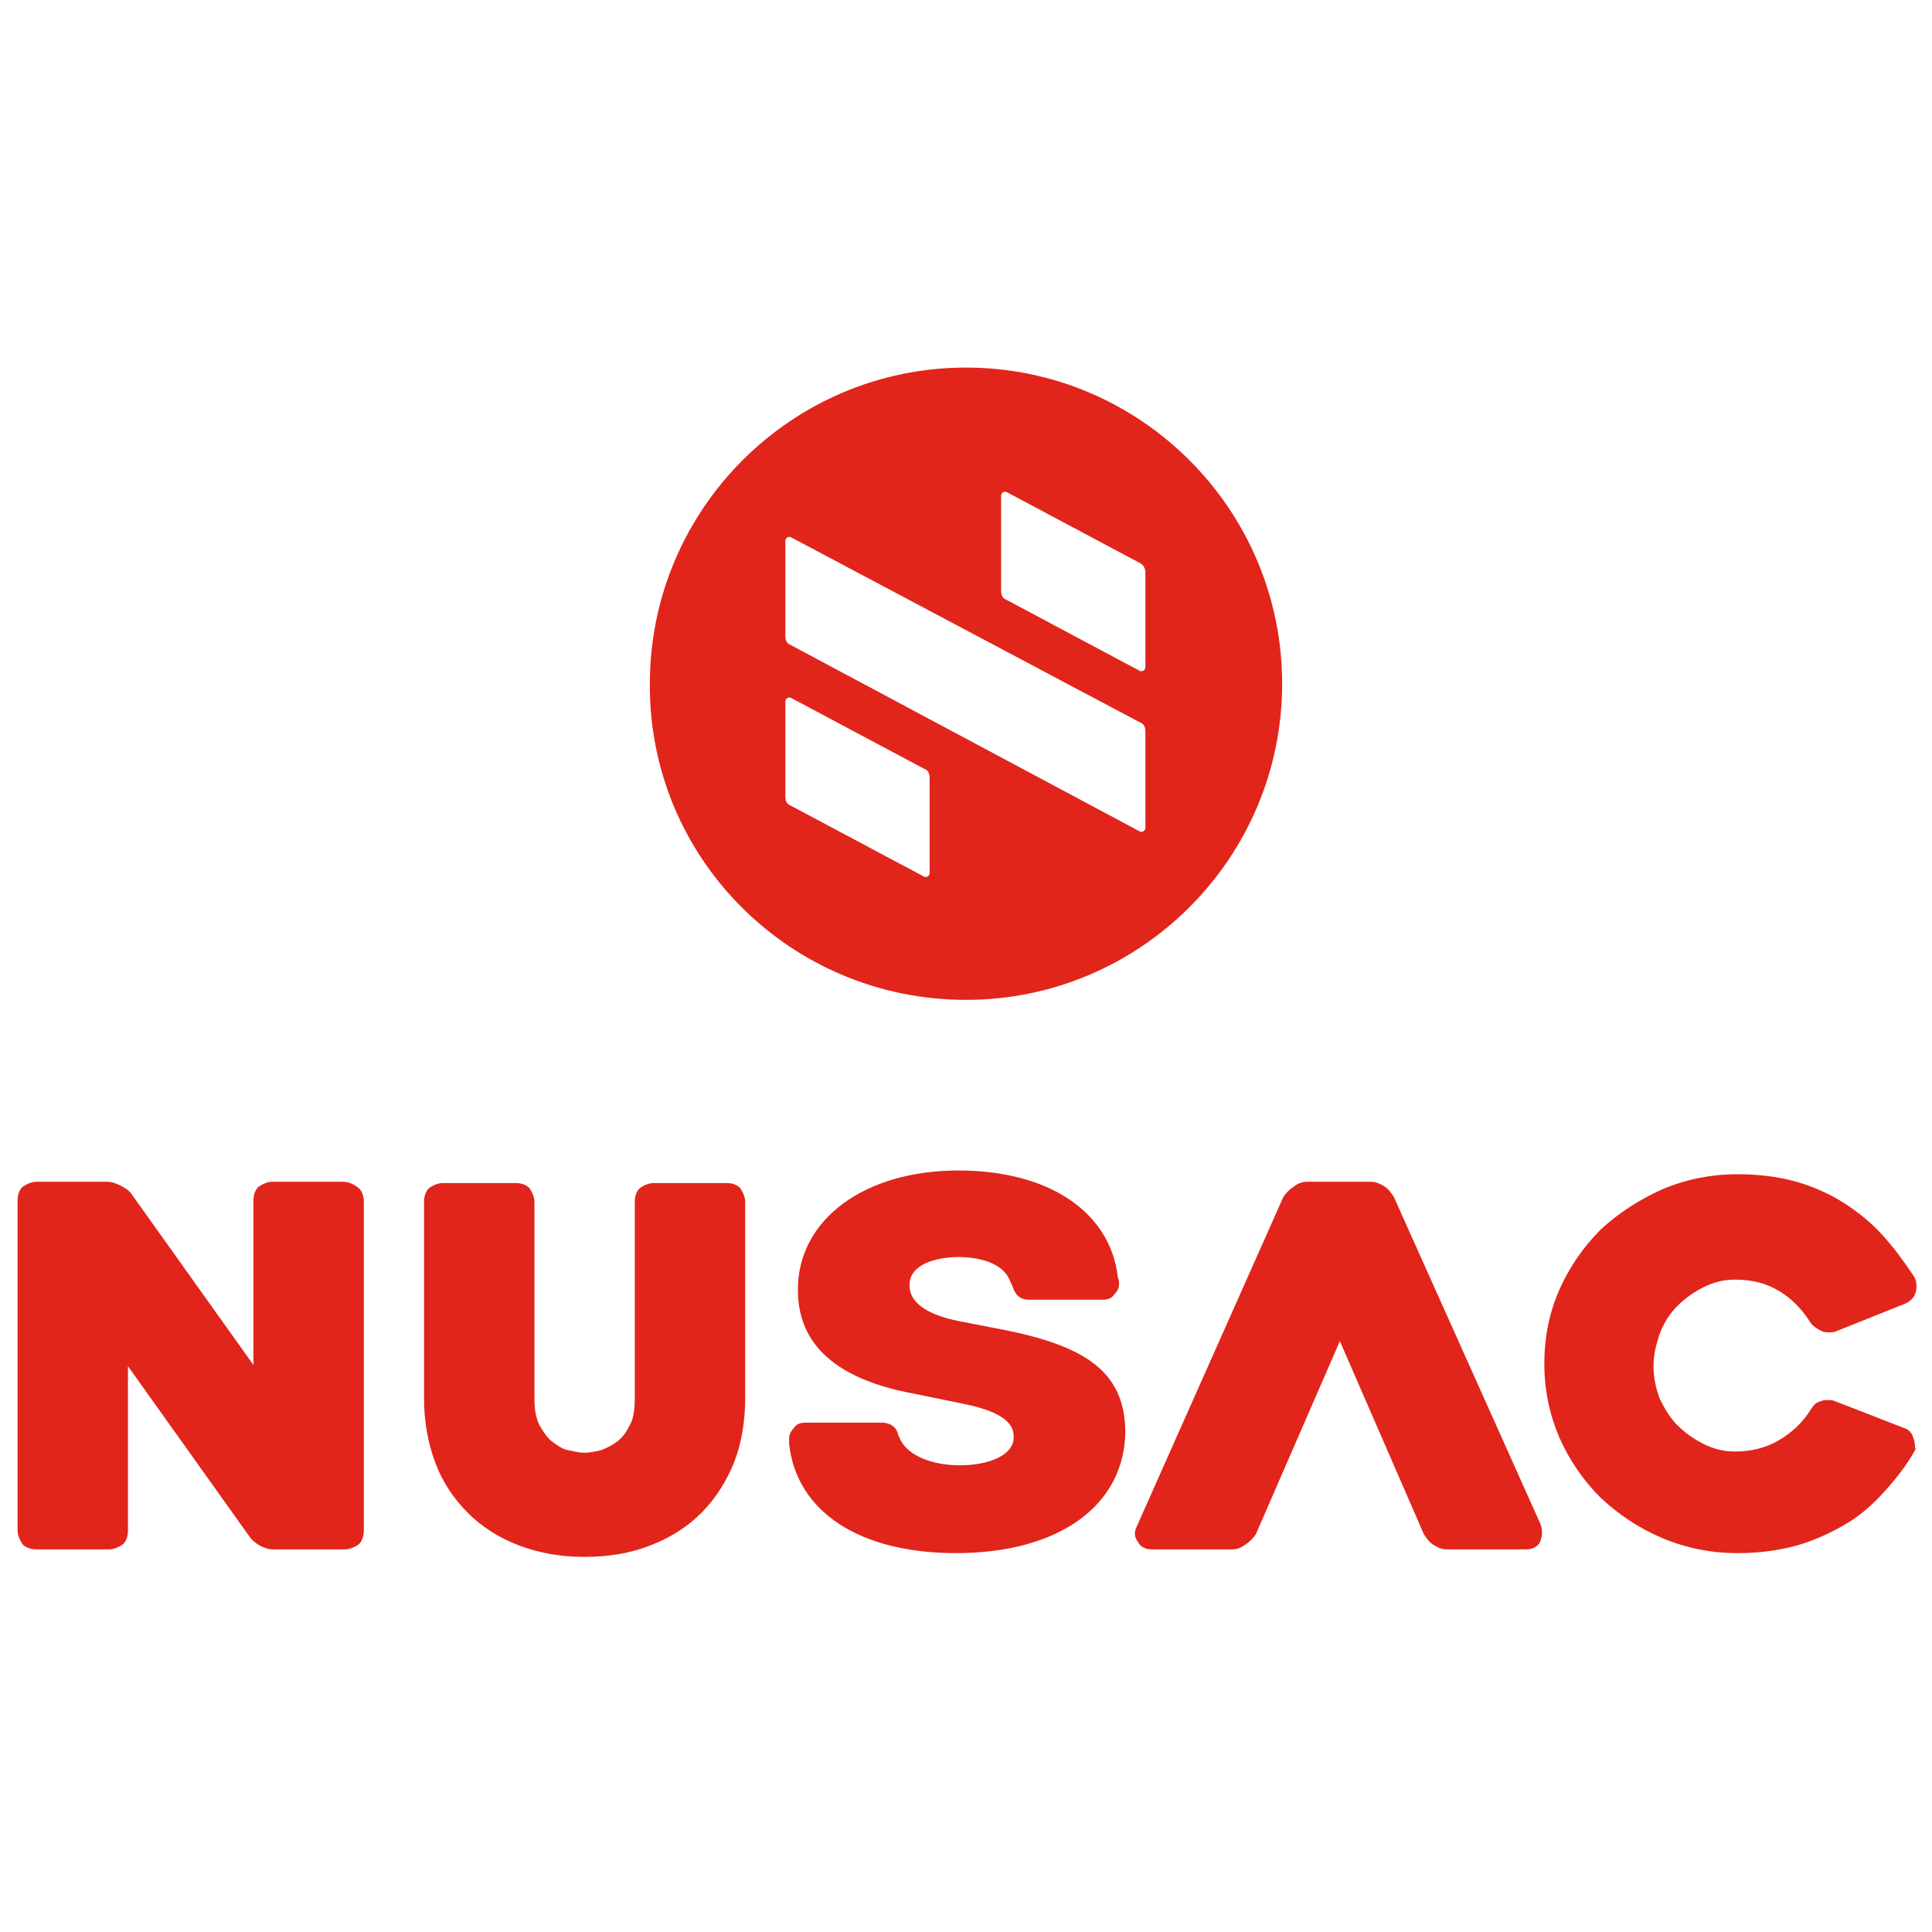
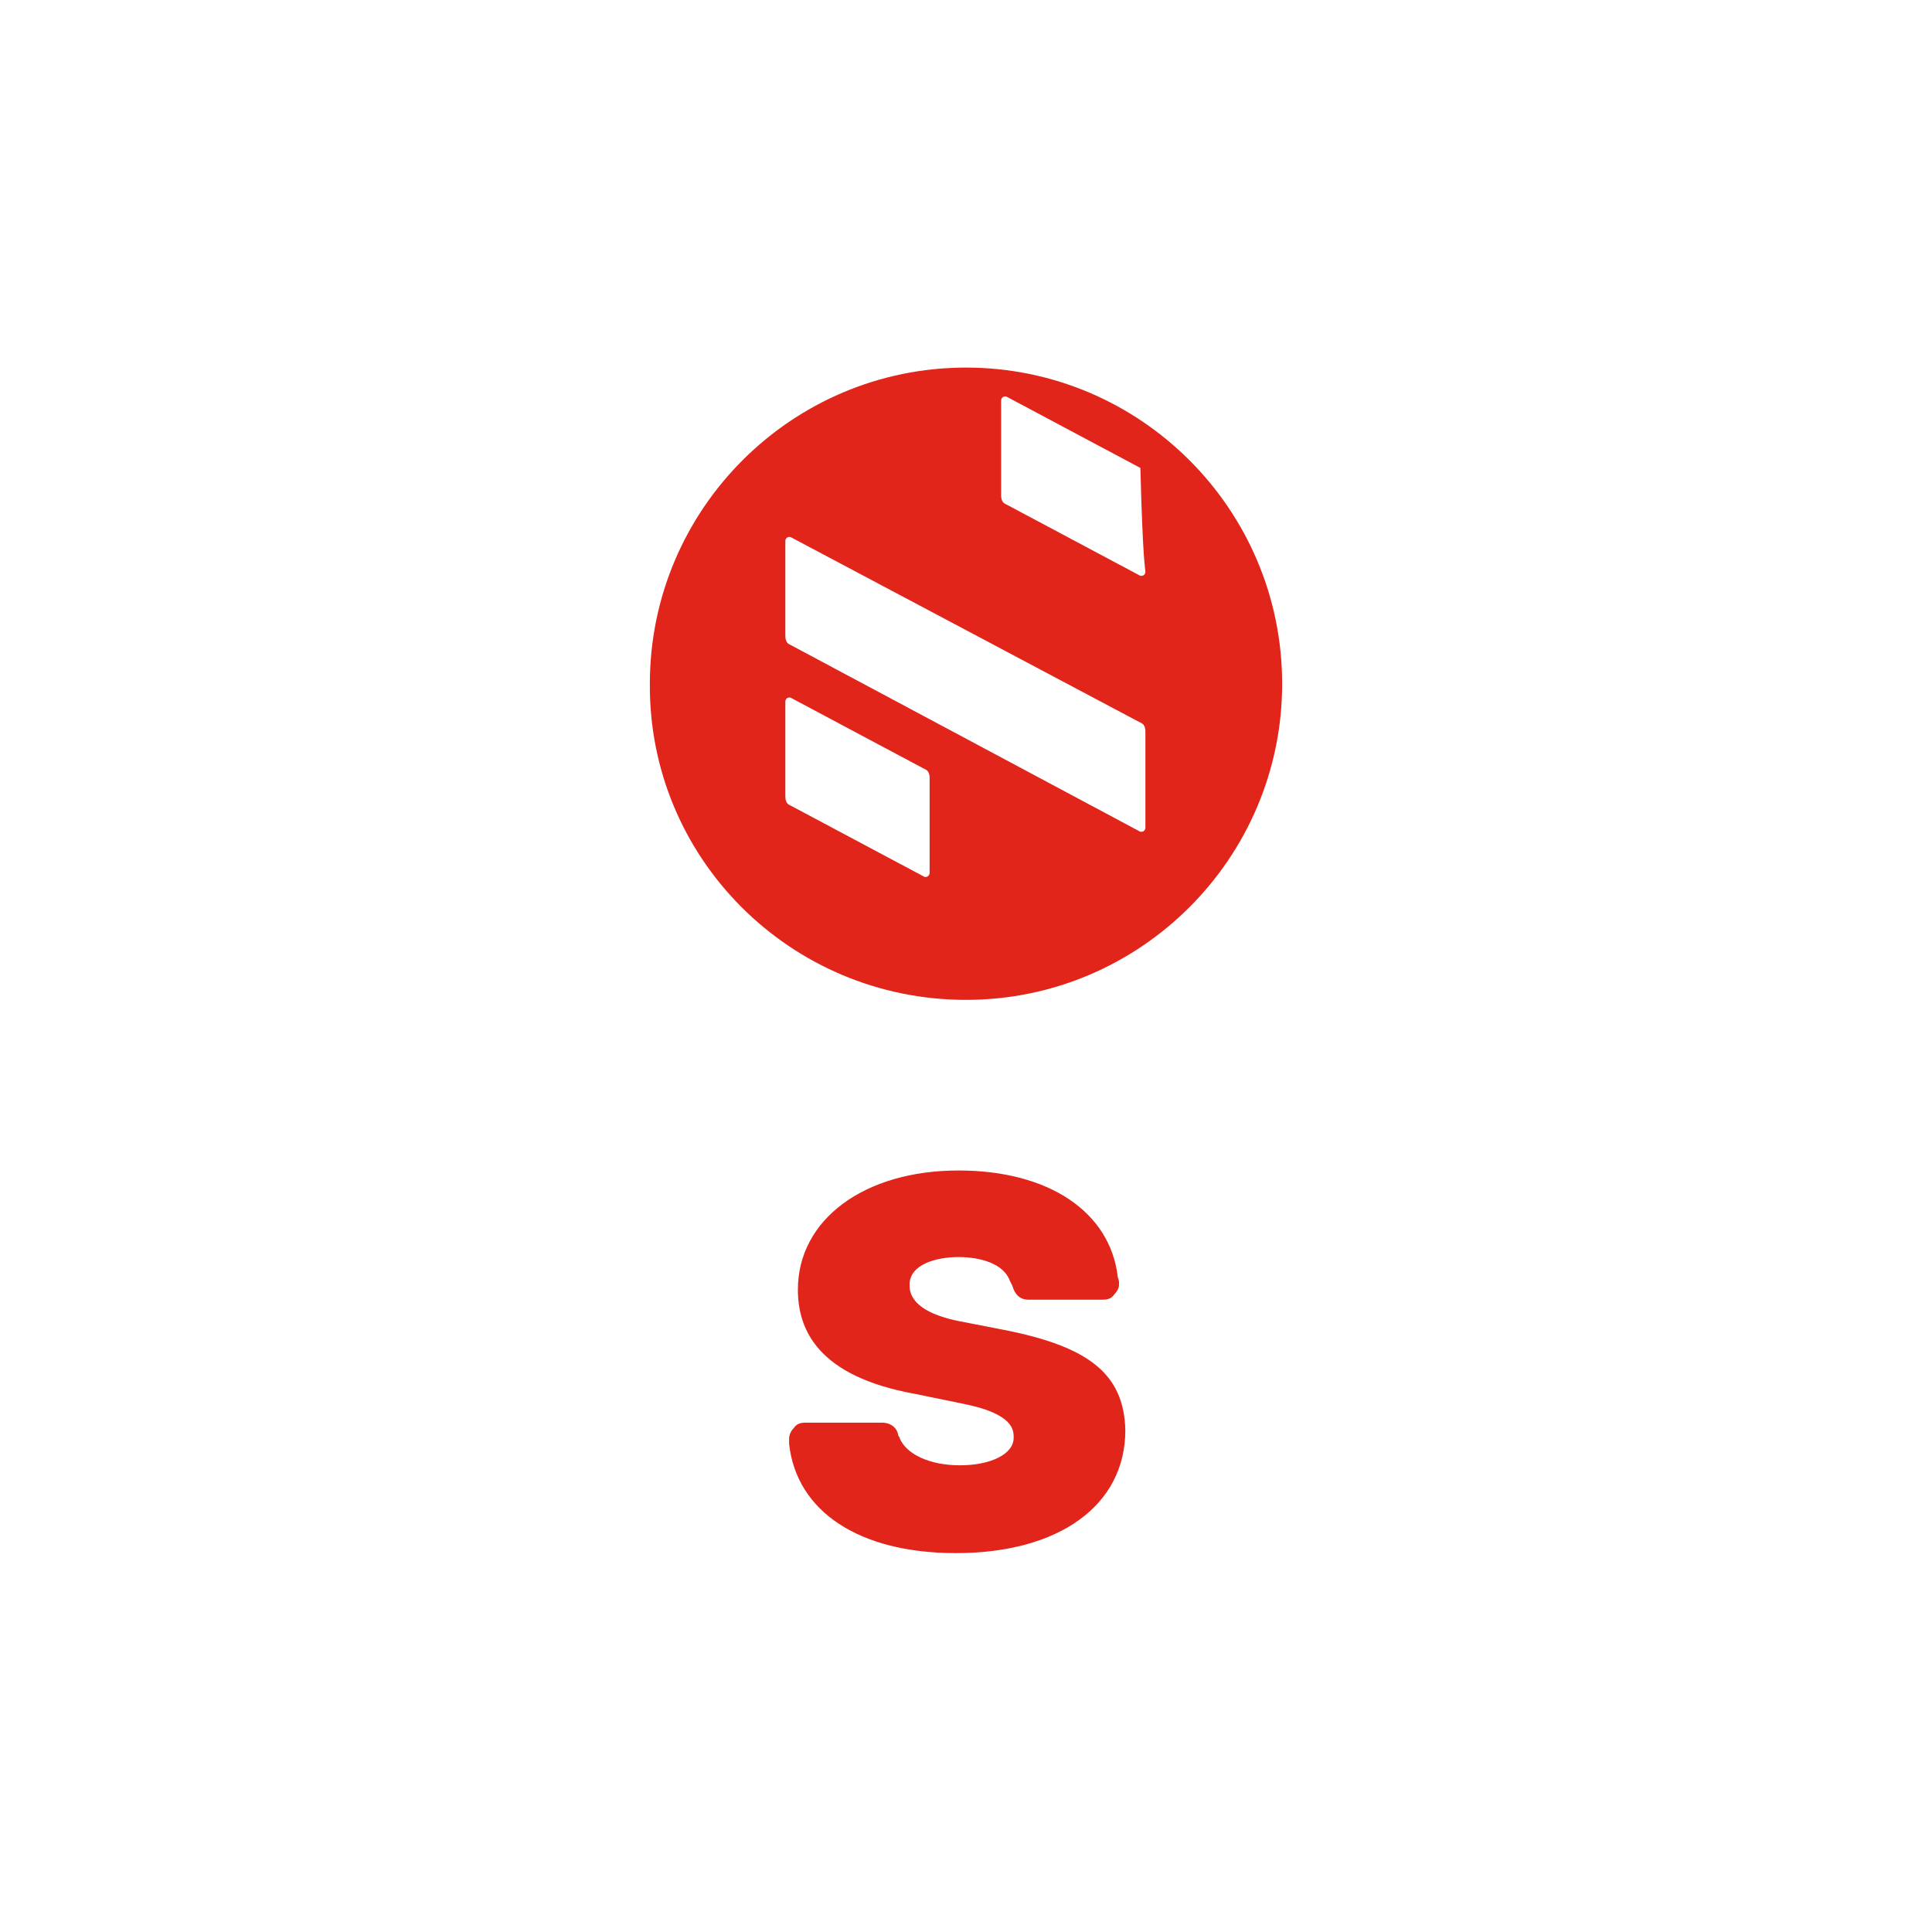
<svg xmlns="http://www.w3.org/2000/svg" version="1.1" id="Capa_1" x="0px" y="0px" viewBox="0 0 154 154" style="enable-background:new 0 0 154 154;" xml:space="preserve">
  <style type="text/css">
	.st0{fill:#E1251B;}
</style>
  <g>
    <g>
-       <path class="st0" d="M111.1,95.4c-0.2-0.3-0.4-0.6-0.7-0.8c-0.3-0.2-0.7-0.4-1.1-0.4h-5.1c-0.4,0-0.7,0.1-1.1,0.4    c-0.3,0.2-0.6,0.5-0.8,0.8l-11.7,26.3c-0.2,0.4-0.2,0.8,0.1,1.2c0.2,0.4,0.6,0.6,1.1,0.6h6.4c0.4,0,0.7-0.1,1.1-0.4    c0.3-0.2,0.6-0.5,0.8-0.8l6.7-15.4l6.7,15.4c0.2,0.3,0.4,0.6,0.7,0.8c0.3,0.2,0.7,0.4,1.1,0.4h6.3c0.8,0,1.1-0.4,1.2-0.7    c0.1-0.3,0.2-0.7,0-1.3L111.1,95.4z" />
-       <path class="st0" d="M57.9,94.3h-5.8c-0.4,0-0.8,0.2-1.1,0.4c-0.3,0.3-0.4,0.7-0.4,1.1v15.6c0,0.9-0.1,1.7-0.4,2.2    c-0.3,0.6-0.6,1-1,1.3c-0.4,0.3-0.8,0.5-1.3,0.7c-0.5,0.1-0.9,0.2-1.3,0.2c-0.4,0-0.8-0.1-1.3-0.2c-0.5-0.1-0.9-0.4-1.3-0.7    c-0.4-0.3-0.7-0.8-1-1.3c-0.3-0.6-0.4-1.3-0.4-2.2V95.8c0-0.4-0.2-0.8-0.4-1.1c-0.3-0.3-0.7-0.4-1.1-0.4h-5.8    c-0.4,0-0.8,0.2-1.1,0.4c-0.3,0.3-0.4,0.7-0.4,1.1v15.6c0,1.9,0.3,3.6,0.9,5.2c0.6,1.6,1.5,2.9,2.6,4c1.1,1.1,2.5,2,4.1,2.6    c1.6,0.6,3.3,0.9,5.2,0.9c1.9,0,3.7-0.3,5.2-0.9c1.6-0.6,3-1.5,4.1-2.6c1.1-1.1,2-2.5,2.6-4c0.6-1.5,0.9-3.3,0.9-5.2V95.8    c0-0.4-0.2-0.8-0.4-1.1C58.7,94.4,58.3,94.3,57.9,94.3z" />
      <path class="st0" d="M80,106l-3.6-0.7c-3.9-0.8-3.9-2.4-3.9-2.9c0-1.6,2.1-2.2,3.9-2.2c1.7,0,3.6,0.5,4.1,1.9    c0.1,0.2,0.1,0.2,0.2,0.4c0.2,0.7,0.6,1.1,1.3,1.1h5.9c0.4,0,0.7-0.1,0.9-0.4c0.2-0.2,0.4-0.5,0.4-0.8c0-0.3,0-0.3-0.1-0.6    c-0.6-5.2-5.5-8.5-12.7-8.5c-7.5,0-12.8,3.9-12.8,9.5c0,3.2,1.6,6.9,9.3,8.3l3.9,0.8c4,0.8,4,2.1,4,2.7c0,1.3-1.8,2.2-4.3,2.2    c-2.4,0-4.3-0.9-4.8-2.2c0-0.1-0.1-0.1-0.1-0.2c-0.1-0.6-0.6-1-1.3-1h-6.1c-0.4,0-0.7,0.1-0.9,0.4c-0.2,0.2-0.4,0.5-0.4,0.9    c0,0.2,0,0.2,0,0.4c0.6,5.4,5.6,8.7,13.3,8.7c8.2,0,13.5-3.8,13.5-9.8C89.6,109.4,86.6,107.3,80,106z" />
-       <path class="st0" d="M152.5,114.6c-0.1-0.4-0.4-0.7-0.8-0.8l-5.4-2.1c-0.2-0.1-0.4-0.1-0.6-0.1c-0.2,0-0.4,0-0.6,0.1    c-0.4,0.1-0.6,0.4-0.8,0.7c-0.6,1-1.5,1.8-2.5,2.4c-1,0.6-2.2,0.9-3.5,0.9c-0.9,0-1.7-0.2-2.5-0.6c-0.8-0.4-1.5-0.9-2.1-1.5    c-0.6-0.6-1-1.3-1.4-2.1c-0.3-0.8-0.5-1.7-0.5-2.6c0-0.9,0.2-1.7,0.5-2.6c0.3-0.8,0.8-1.6,1.4-2.2c0.6-0.6,1.3-1.1,2.1-1.5    c0.8-0.4,1.6-0.6,2.5-0.6c1.4,0,2.5,0.3,3.5,0.9c1,0.6,1.8,1.4,2.5,2.5c0.2,0.3,0.5,0.5,0.9,0.7c0.2,0.1,0.4,0.1,0.6,0.1    c0.2,0,0.4,0,0.6-0.1l5.5-2.2c0.4-0.2,0.7-0.5,0.8-0.9c0.1-0.4,0.1-0.8-0.1-1.2c-0.8-1.2-1.6-2.3-2.5-3.3c-0.9-1-2-1.9-3.1-2.6    c-1.1-0.7-2.4-1.3-3.8-1.7c-1.4-0.4-3-0.6-4.7-0.6c-2.1,0-4.1,0.4-6,1.2c-1.8,0.8-3.5,1.9-4.9,3.2c-1.4,1.4-2.5,3-3.3,4.8    c-0.8,1.8-1.2,3.8-1.2,5.9c0,2.1,0.4,4,1.2,5.9c0.8,1.8,1.9,3.4,3.3,4.8c1.4,1.3,3,2.4,4.9,3.2c1.9,0.8,3.9,1.2,6,1.2    c1.7,0,3.2-0.2,4.7-0.6c1.4-0.4,2.7-1,3.9-1.7c1.2-0.7,2.2-1.6,3.1-2.6c0.9-1,1.8-2.1,2.5-3.4C152.6,115.4,152.7,115,152.5,114.6z    " />
-       <path class="st0" d="M27.4,94.2h-5.7c-0.4,0-0.8,0.2-1.1,0.4c-0.3,0.3-0.4,0.7-0.4,1.1l0,13.1l-9.7-13.6c-0.2-0.3-0.5-0.5-0.9-0.7    c-0.4-0.2-0.7-0.3-1.1-0.3H2.9c-0.4,0-0.8,0.2-1.1,0.4c-0.3,0.3-0.4,0.7-0.4,1.1V122c0,0.4,0.2,0.8,0.4,1.1    c0.3,0.3,0.7,0.4,1.1,0.4h5.8c0.4,0,0.8-0.2,1.1-0.4c0.3-0.3,0.4-0.7,0.4-1.1l0-13.1l9.7,13.6c0.2,0.3,0.5,0.5,0.8,0.7    c0.4,0.2,0.7,0.3,1.1,0.3h5.7c0.4,0,0.8-0.2,1.1-0.4c0.3-0.3,0.4-0.7,0.4-1.1V95.8c0-0.4-0.1-0.8-0.4-1.1    C28.2,94.4,27.8,94.2,27.4,94.2z" />
    </g>
-     <path class="st0" d="M77,29.3c-13.9,0-25.2,11.3-25.2,25.2C51.7,68.4,63,79.7,77,79.7c13.9,0,25.2-11.3,25.2-25.2   C102.2,40.6,90.9,29.3,77,29.3z M74.1,69.6c0,0.1-0.1,0.3-0.3,0.3c0,0-0.1,0-0.1,0l0,0L63,64.2l0,0c-0.3-0.1-0.4-0.4-0.4-0.7   c0,0,0,0,0,0l0,0v-7.6l0,0l0,0c0-0.1,0.1-0.3,0.3-0.3c0,0,0.1,0,0.1,0l0,0l10.7,5.7l0,0c0.3,0.1,0.4,0.4,0.4,0.7c0,0,0,0,0,0V69.6   C74.1,69.6,74.1,69.6,74.1,69.6z M91.3,66c0,0.1-0.1,0.3-0.3,0.3c0,0-0.1,0-0.1,0l0,0L63,51.4l0,0c-0.3-0.1-0.4-0.4-0.4-0.7   c0,0,0,0,0,0l0,0v-7.6v0l0,0c0-0.1,0.1-0.3,0.3-0.3c0,0,0.1,0,0.1,0l0,0l27.9,14.8l0,0c0.3,0.1,0.4,0.4,0.4,0.7c0,0,0,0,0,0   L91.3,66C91.3,66,91.3,66,91.3,66z M91.3,45.6v7.6c0,0,0,0,0,0c0,0.1-0.1,0.3-0.3,0.3c0,0-0.1,0-0.1,0l0,0l-10.7-5.7l0,0   c-0.3-0.1-0.4-0.4-0.4-0.7c0,0,0,0,0,0l0,0v-7.6l0,0l0,0c0-0.1,0.1-0.3,0.3-0.3c0,0,0.1,0,0.1,0l0,0l10.7,5.7l0,0   C91.1,45,91.3,45.3,91.3,45.6C91.3,45.6,91.3,45.6,91.3,45.6z" />
+     <path class="st0" d="M77,29.3c-13.9,0-25.2,11.3-25.2,25.2C51.7,68.4,63,79.7,77,79.7c13.9,0,25.2-11.3,25.2-25.2   C102.2,40.6,90.9,29.3,77,29.3z M74.1,69.6c0,0.1-0.1,0.3-0.3,0.3c0,0-0.1,0-0.1,0l0,0L63,64.2l0,0c-0.3-0.1-0.4-0.4-0.4-0.7   c0,0,0,0,0,0l0,0v-7.6l0,0l0,0c0-0.1,0.1-0.3,0.3-0.3c0,0,0.1,0,0.1,0l0,0l10.7,5.7l0,0c0.3,0.1,0.4,0.4,0.4,0.7c0,0,0,0,0,0V69.6   C74.1,69.6,74.1,69.6,74.1,69.6z M91.3,66c0,0.1-0.1,0.3-0.3,0.3c0,0-0.1,0-0.1,0l0,0L63,51.4l0,0c-0.3-0.1-0.4-0.4-0.4-0.7   c0,0,0,0,0,0l0,0v-7.6v0l0,0c0-0.1,0.1-0.3,0.3-0.3c0,0,0.1,0,0.1,0l0,0l27.9,14.8l0,0c0.3,0.1,0.4,0.4,0.4,0.7c0,0,0,0,0,0   L91.3,66C91.3,66,91.3,66,91.3,66z M91.3,45.6c0,0,0,0,0,0c0,0.1-0.1,0.3-0.3,0.3c0,0-0.1,0-0.1,0l0,0l-10.7-5.7l0,0   c-0.3-0.1-0.4-0.4-0.4-0.7c0,0,0,0,0,0l0,0v-7.6l0,0l0,0c0-0.1,0.1-0.3,0.3-0.3c0,0,0.1,0,0.1,0l0,0l10.7,5.7l0,0   C91.1,45,91.3,45.3,91.3,45.6C91.3,45.6,91.3,45.6,91.3,45.6z" />
  </g>
</svg>